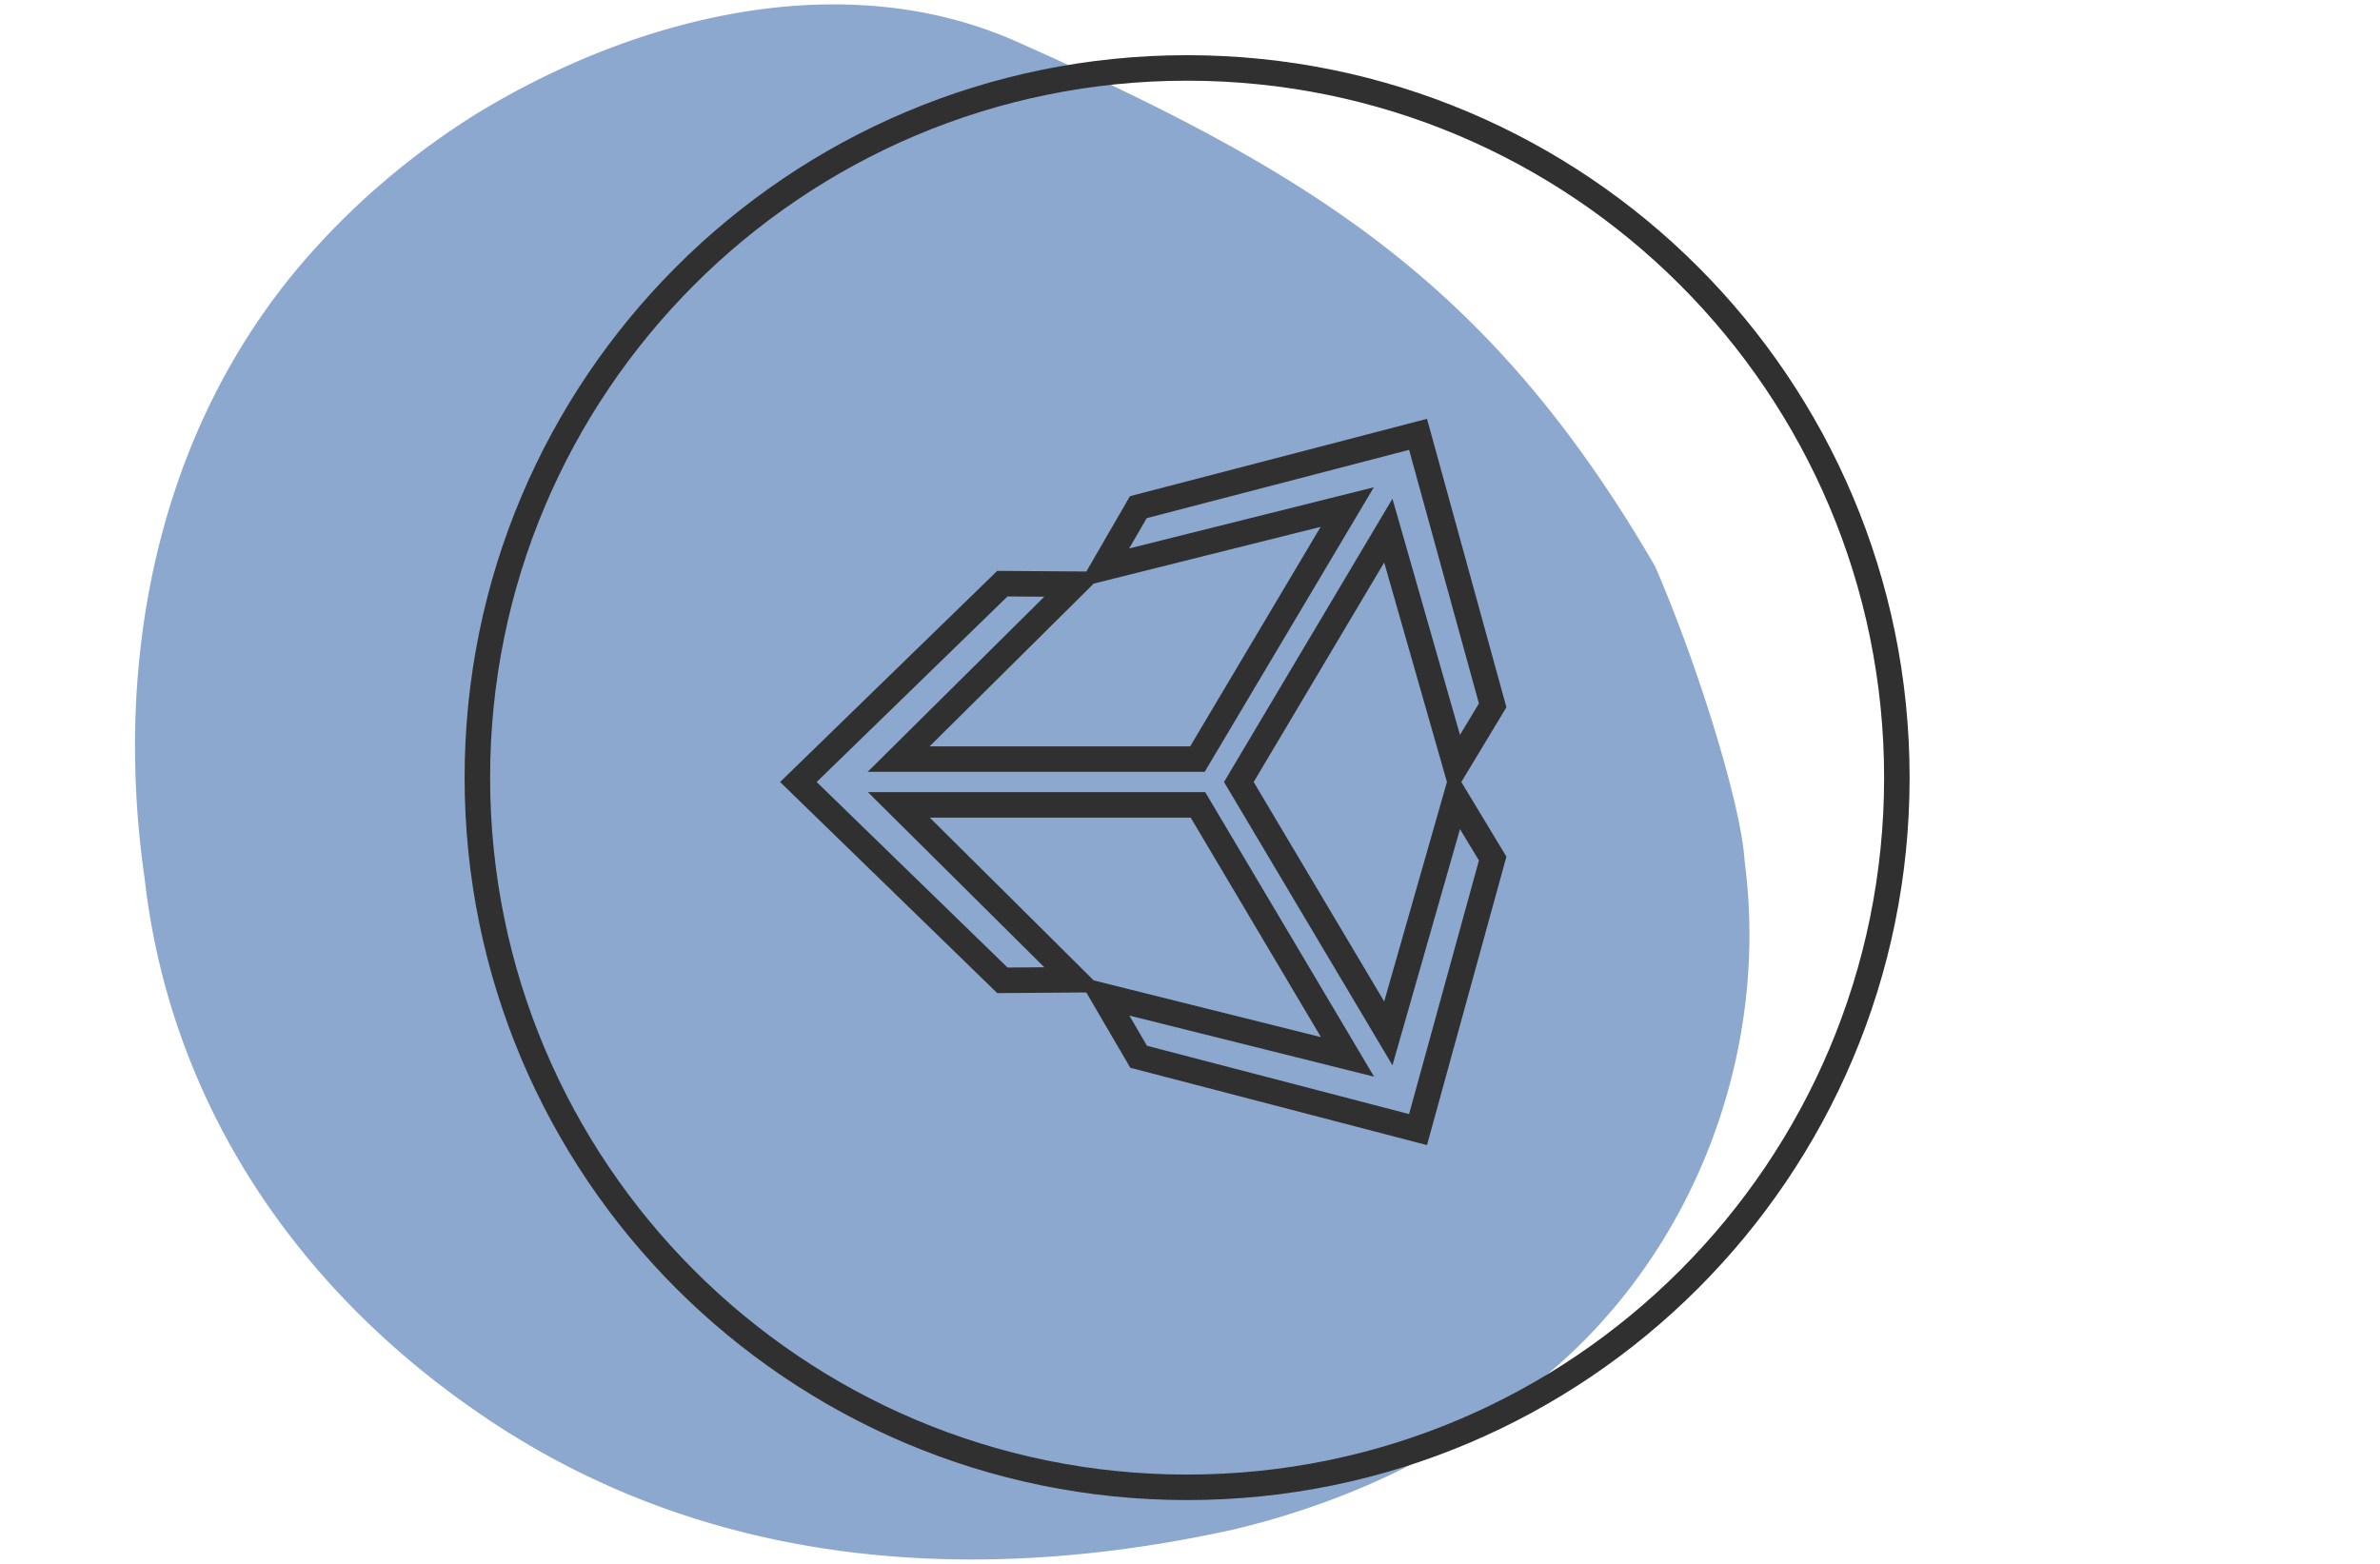
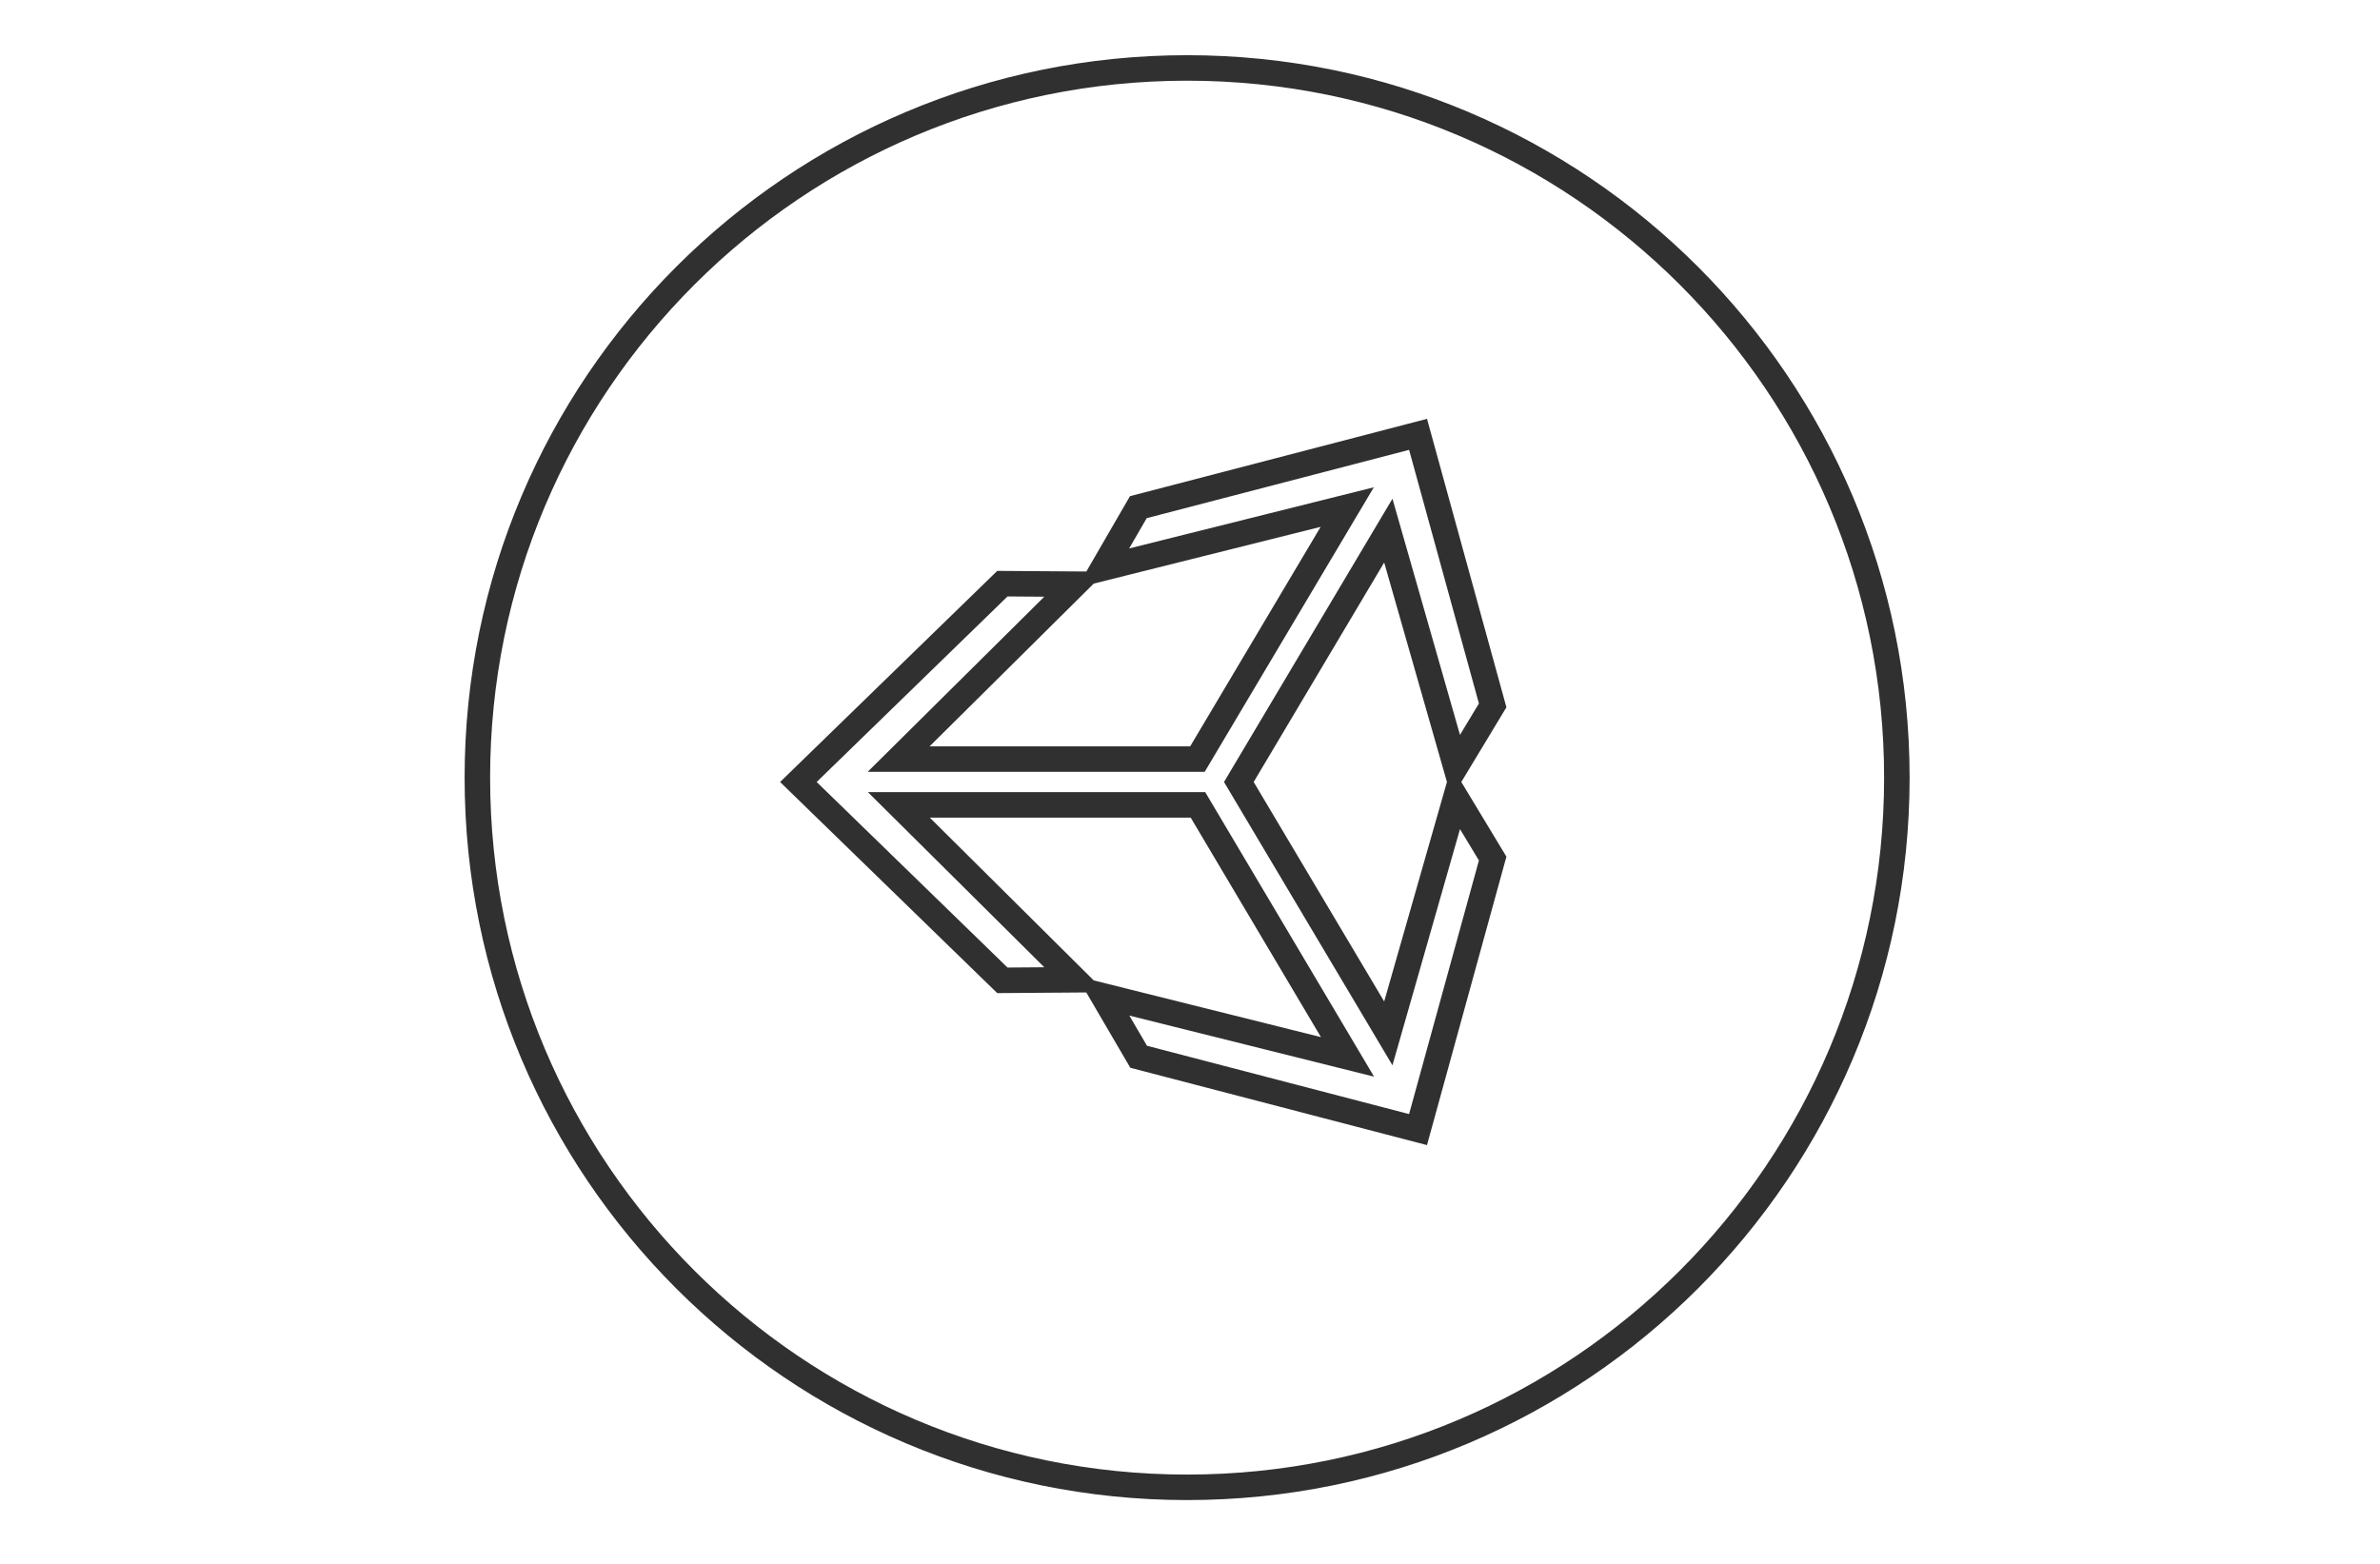
<svg xmlns="http://www.w3.org/2000/svg" width="140" height="92" viewBox="0 0 140 92" fill="none">
-   <path d="M102.623 50.653c1.558 11.774-3.354 24.033-12.83 31.17a42.137 42.137 0 0 1-5.435 3.613 44.028 44.028 0 0 1-5.78 2.692 48.525 48.525 0 0 1-6.042 1.857c-14.97 3.3-30.952 2.466-44.521-6.959C17.027 75.437 9.95 64.428 8.51 51.693a54.601 54.601 0 0 1-.568-7.734c-.014-10.342 3.02-20.628 10.012-28.69a43.925 43.925 0 0 1 4.738-4.68 45.312 45.312 0 0 1 5.328-3.891c9.4-5.738 21.47-8.74 31.625-4.32 17.648 7.84 28.01 14.27 37.708 30.926 2.67 6.168 5.113 14.296 5.27 17.349z" fill="#8ca8cf" />
  <path d="m80.778 59.298.888 1.494.478-1.67 3.49-12.208 2.17 3.593-4.39 15.945-16.435-4.284-2.093-3.582 12.637 3.154 1.743.436-.917-1.546-7.662-12.912-.218-.367H52.875l1.292 1.282 9.068 9.006-4.271.032-12-11.667 12-11.668 4.274.03-9.083 9.008-1.293 1.282h17.576l.218-.367 7.673-12.91.92-1.548-1.746.436-12.618 3.155 2.076-3.586 16.454-4.284 4.389 15.945-2.17 3.596-3.49-12.207-.478-1.67-.888 1.493-7.677 12.911-.228.384.228.383z" stroke="#303030" stroke-width="1.5" style="stroke:#303030;stroke-opacity:1" />
  <path d="M111.58 45.747c0 23.058-18.693 41.75-41.75 41.75-23.059 0-41.75-18.692-41.75-41.75s18.69-41.75 41.75-41.75c23.057 0 41.75 18.692 41.75 41.75z" stroke="#303030" stroke-width="1.5" />
</svg>